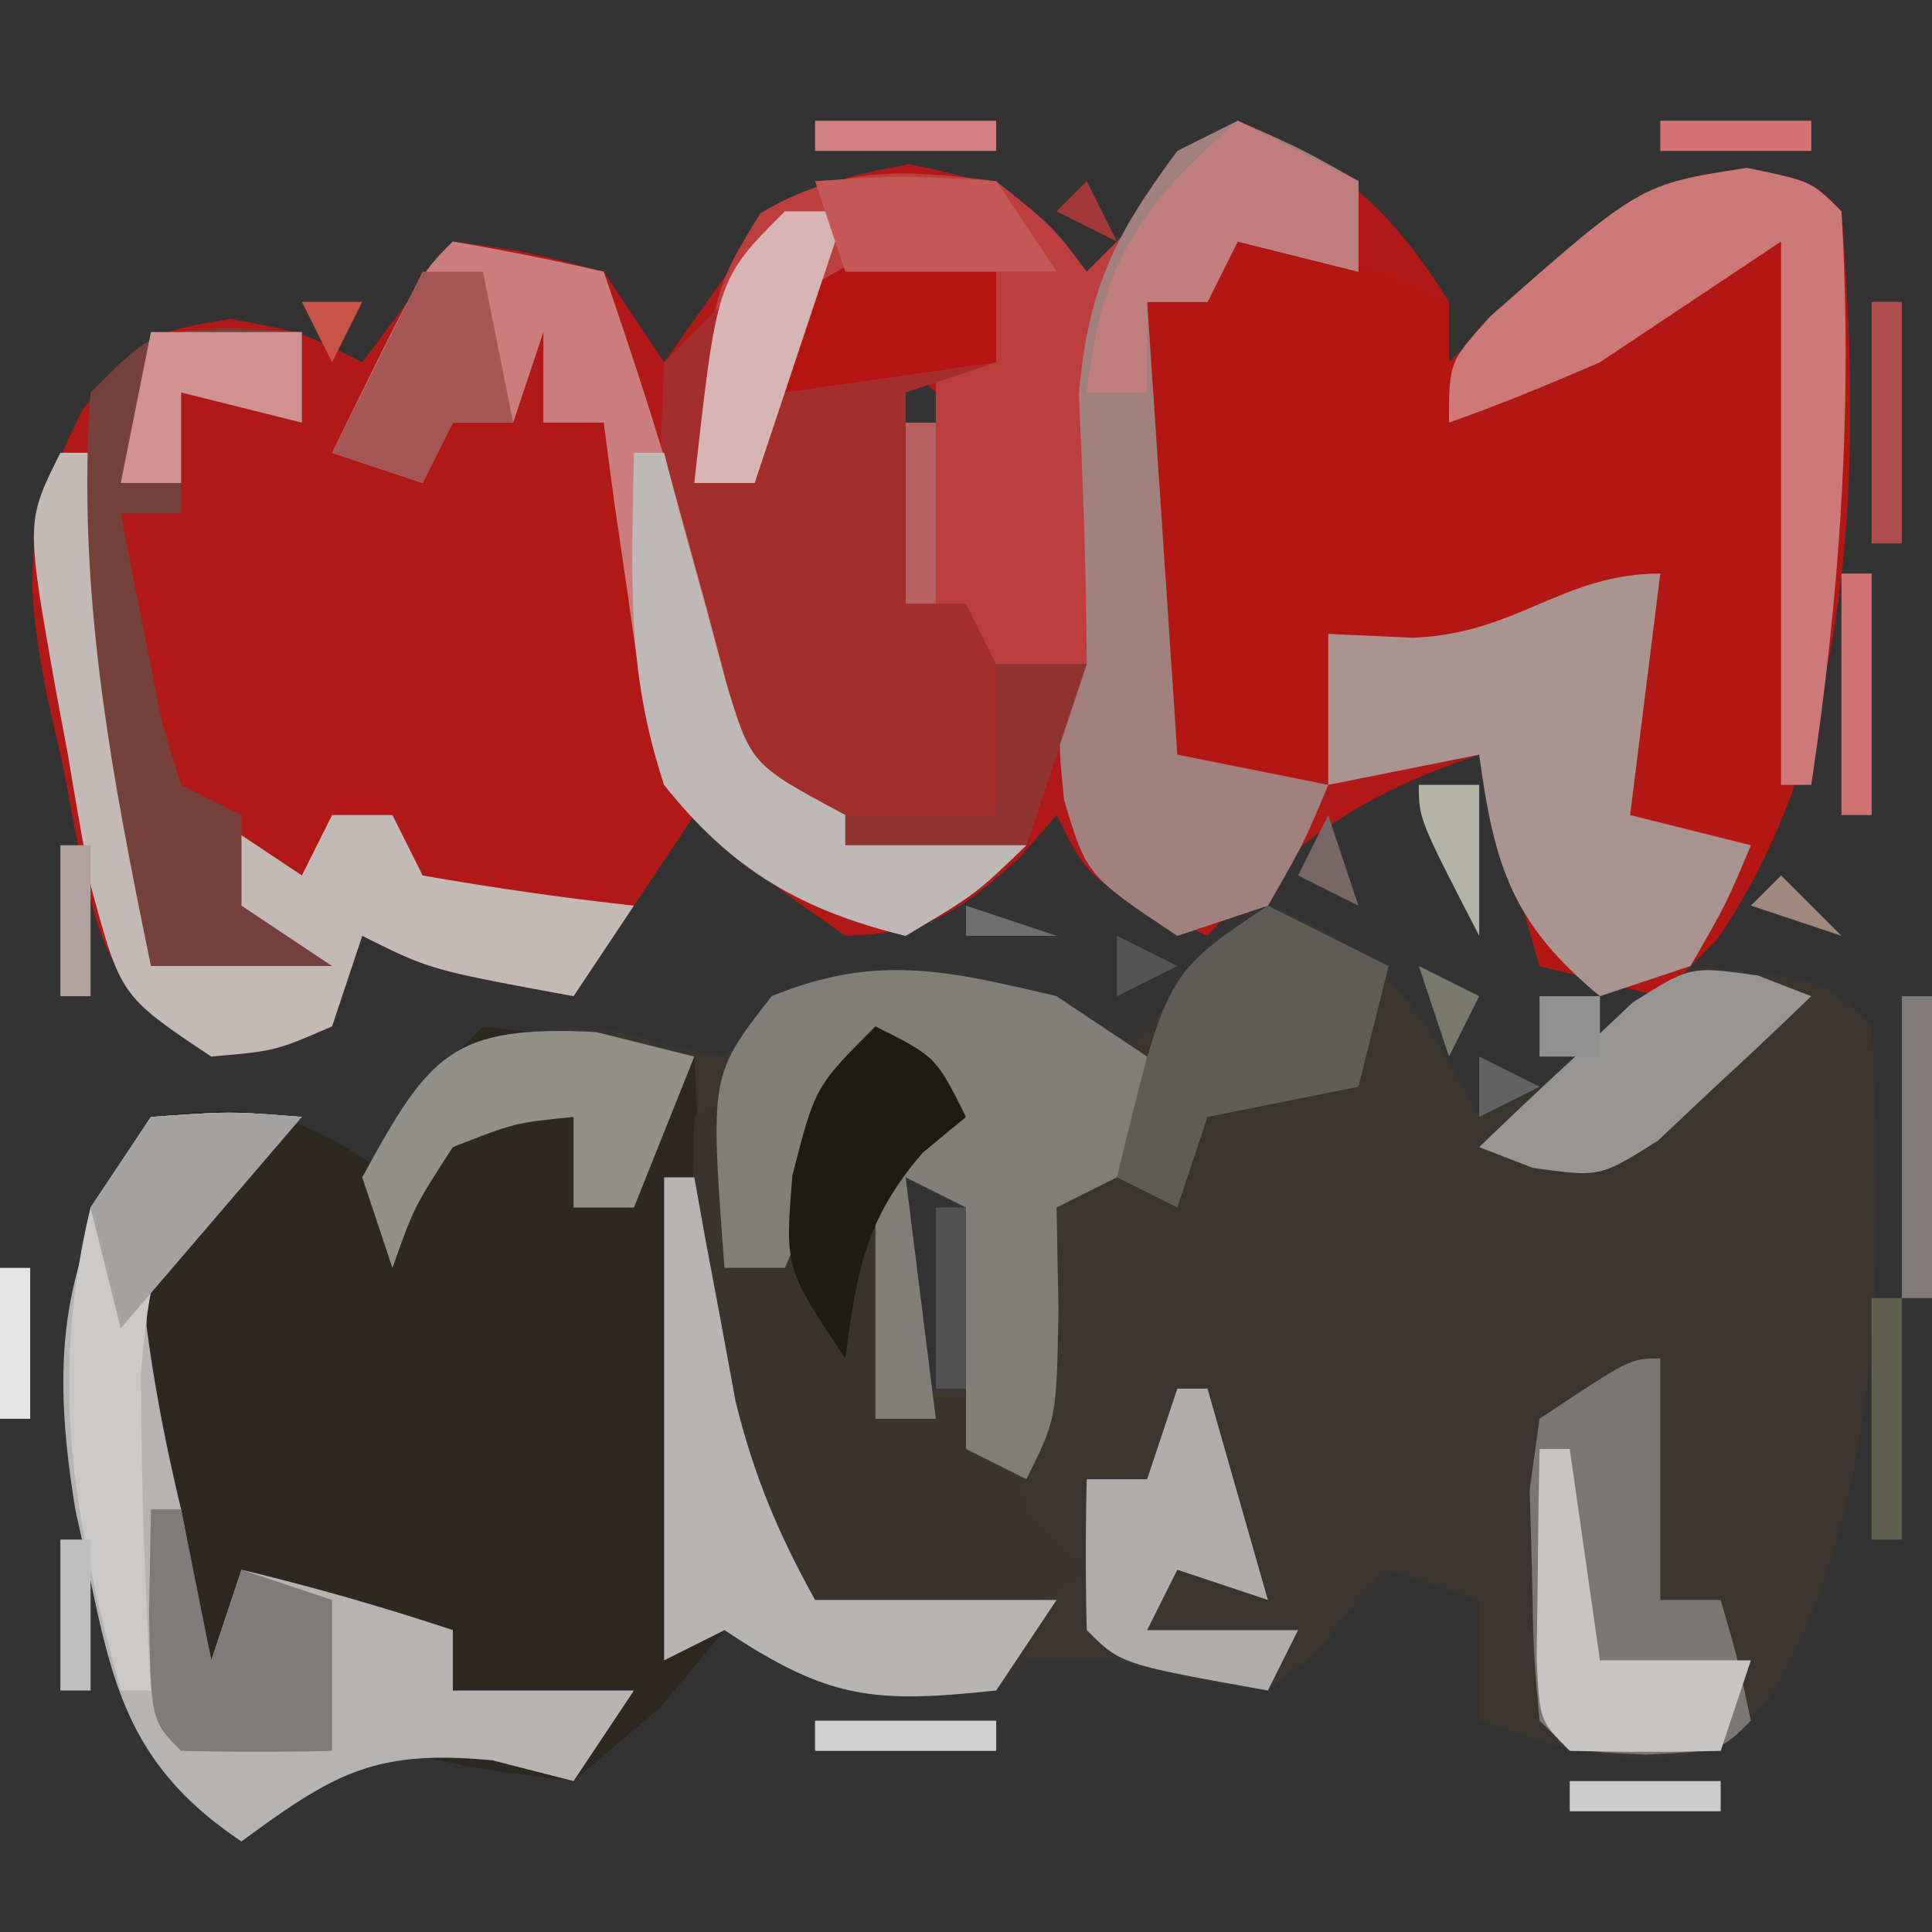
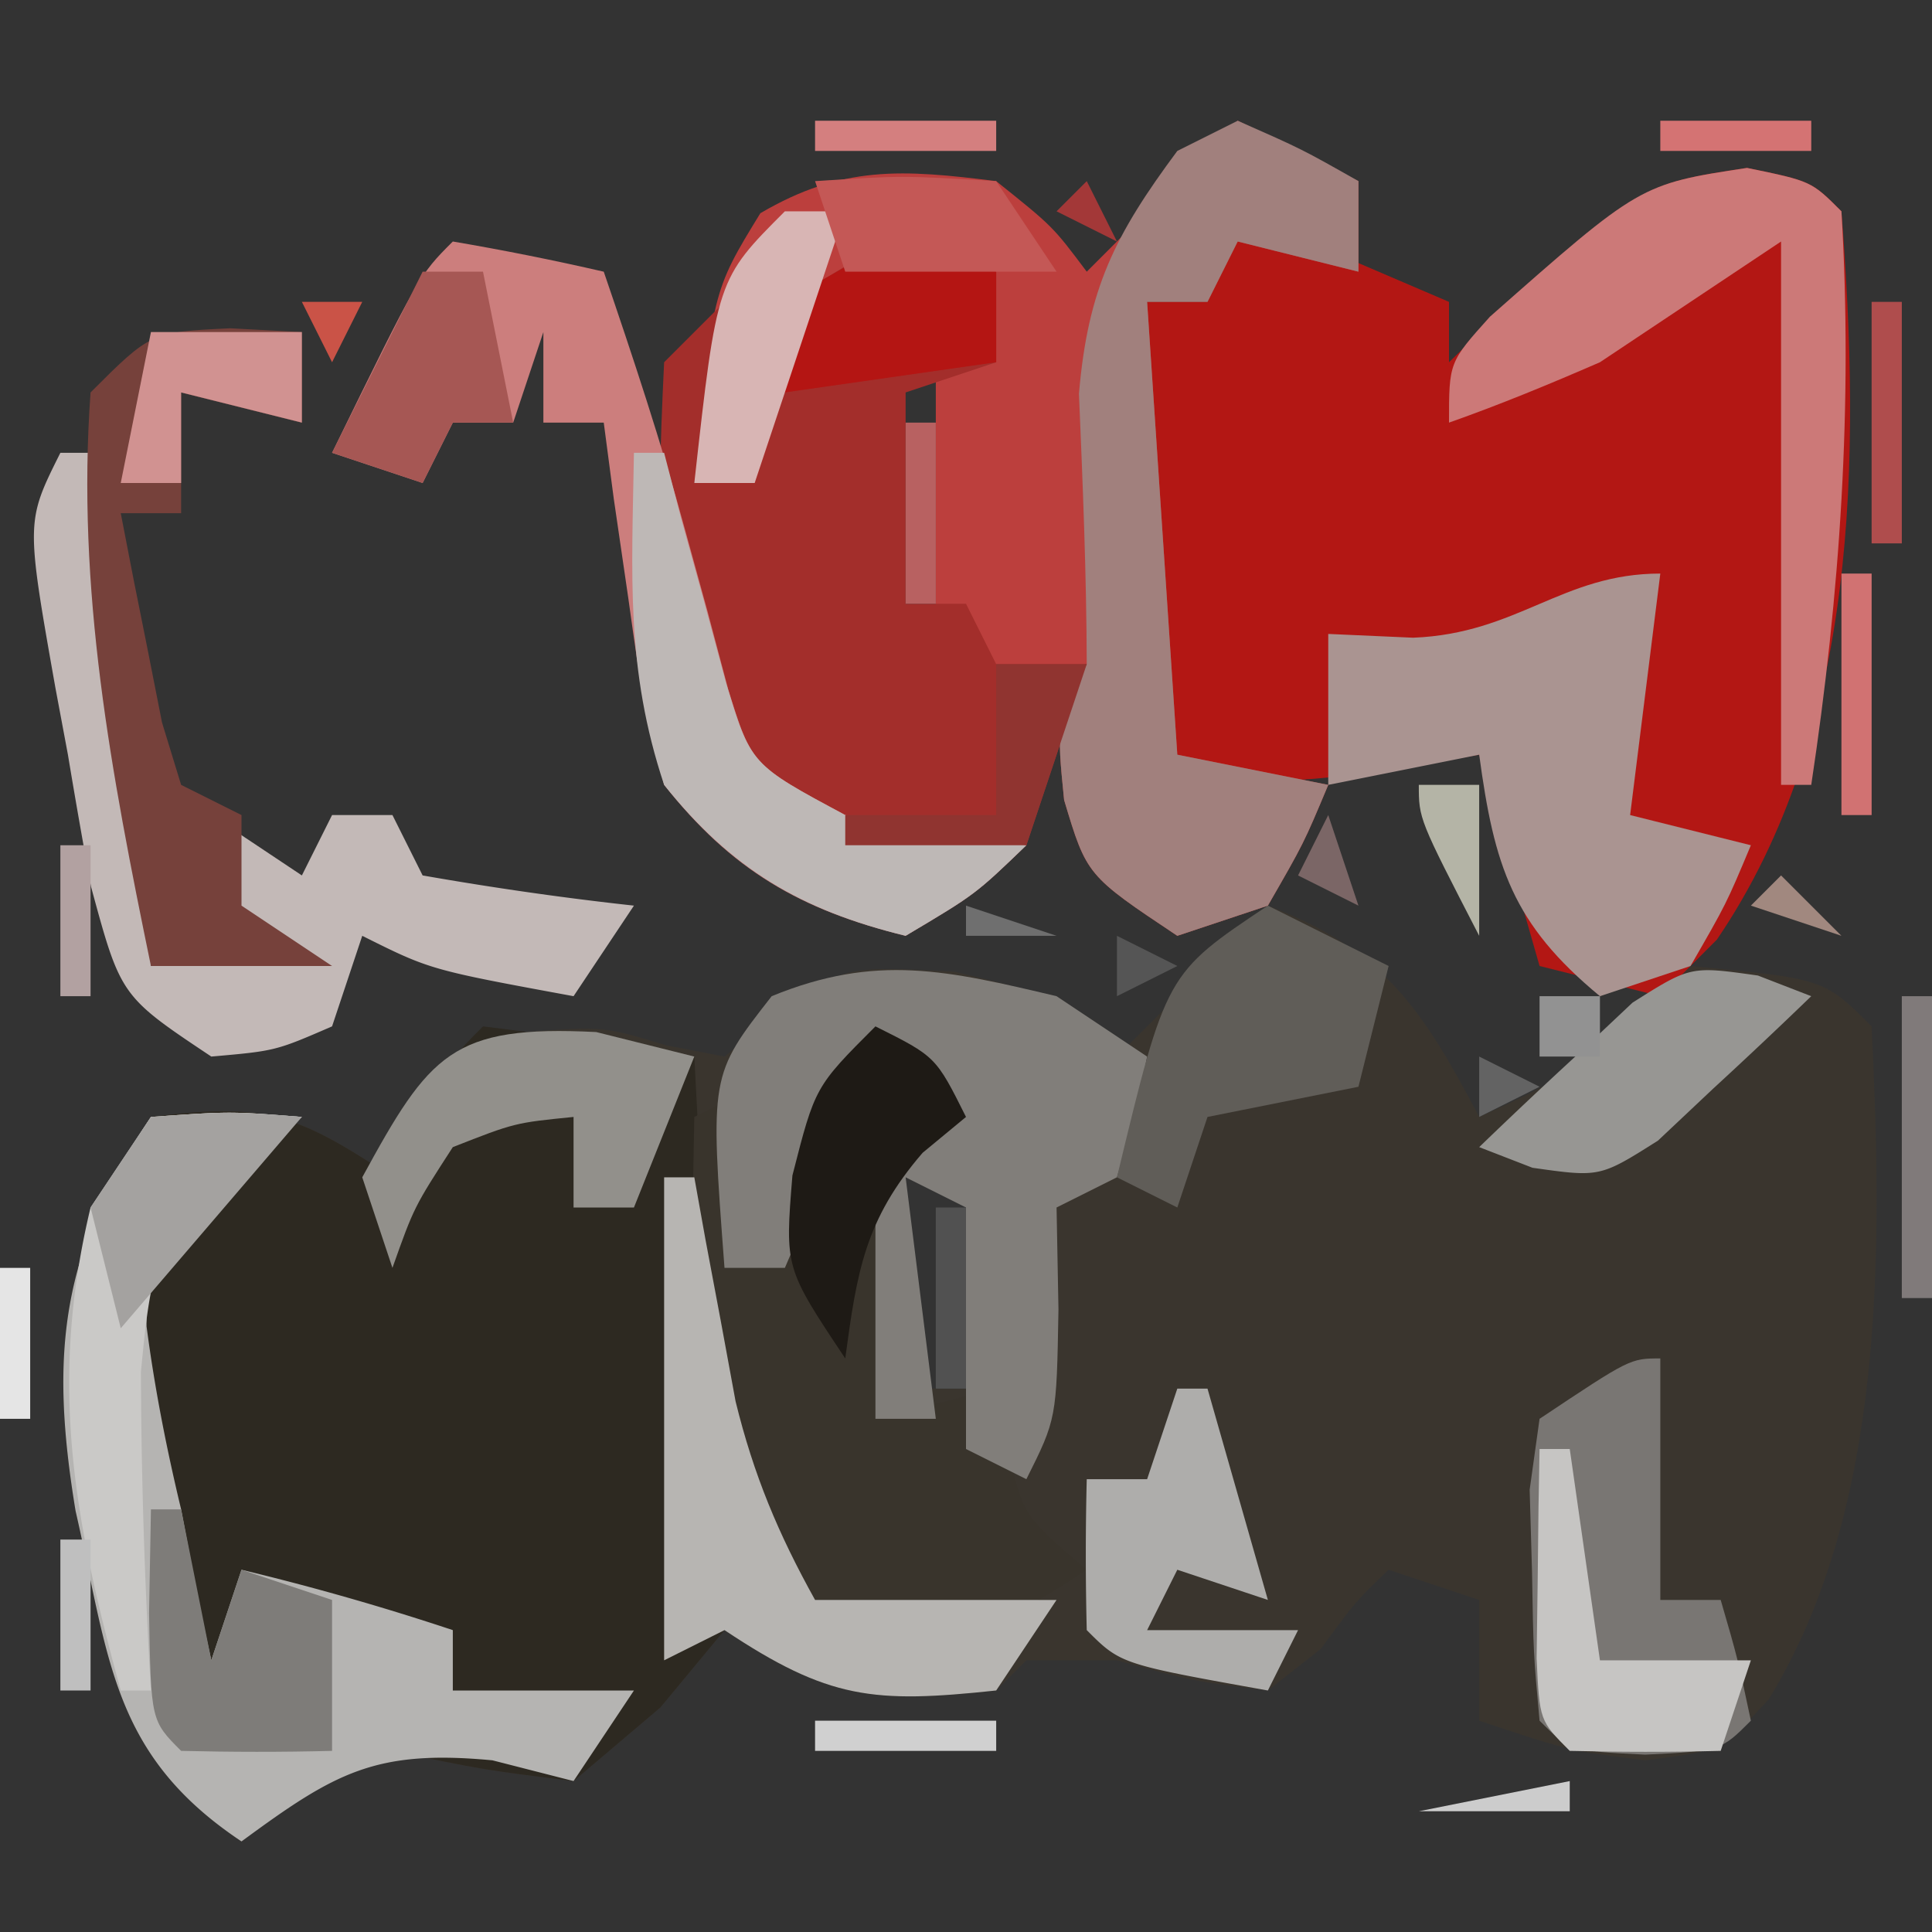
<svg xmlns="http://www.w3.org/2000/svg" width="64" height="64">
  <rect width="100%" height="100%" fill="#333333" stroke="none" />
  <path fill="#3A352E" d="M42 30c3.83 1.453 5.12 3.429 7 7 2.27-1.018 3.808-1.774 5.438-3.687L56 32c4.421.421 4.421.421 6 2 .351 7.26.497 15.941-3.418 22.305C57 58 57 58 54.5 58.313 52 58 52 58 49 57v-4l-3-1c-1.098 1.055-1.098 1.055-2.25 2.625L42 56c-2.5-.312-2.5-.312-5-1h-3l-1 1c-4.032.263-5.559.294-9-2l-2.125 2.563L19 59c-3-.375-3-.375-6-1-2.837 1.317-2.837 1.317-5 3-4.31-2.874-4.376-6.056-5.496-10.945C1.644 44.842 2.006 41.49 5 37c3.723-.477 4.792-.139 8 2l.688-1.937C15 35 15 35 17.375 34.187 20 34 20 34 22.063 34.626L24 35l1.813-1.5C28 32 28 32 31.625 32.188 35 33 35 33 37 35zm-20 7 1 2Zm8 2v7h3v-6z" />
-   <path fill="#B01915" d="M41 4c3.356 1.389 5.073 2.917 7 6v2l1.355-1.312c4.98-4.587 4.98-4.587 8.52-5.126C60 6 60 6 61 7c.636 8.154.584 17.2-4.125 24.125L55 33l-4-1-2-7c-3.937 1.312-6.227 2.92-9 6-3.875-1.75-3.875-1.75-5-4l-1.25 1.438c-2.044 1.825-3 2.481-5.75 2.562-2.75-1.937-2.75-1.937-5-4l-4 6c-4.75-.875-4.75-.875-7-2l-1 3c-1.875.813-1.875.813-4 1-3.468-2.312-3.7-3.62-4.525-7.57l-.413-2.18-.494-2.133c-.804-4.143-.782-5.695 1.202-9.605C5 11 5 11 7.625 10.562 10 11 10 11 12 12l3-4c2.375.313 2.375.313 5 1l2 3 2.125-3c2.122-2.55 2.57-2.945 6-3.562C33.167 6.033 34.171 6.56 36 9zm-11 8c-1.416 1.184-1.416 1.184-1.062 4.563L29 20h3c.167-2.917.167-2.917 0-6z" />
  <path fill="#2D2921" d="M16 34q3.51.43 7 1l.113 2.16C23.521 43.1 24.287 47.691 27 53h8l-2 3c-4.054.431-5.55.3-9-2l-2.125 2.563L19 59c-3-.375-3-.375-6-1-2.837 1.317-2.837 1.317-5 3-4.31-2.874-4.376-6.056-5.496-10.945C1.644 44.842 2.006 41.49 5 37c3.723-.477 4.792-.139 8 2l.938-1.937C15 35 15 35 16 34" />
  <path fill="#B31714" d="M57.875 5.563C60 6 60 6 61 7c.636 8.154.584 17.2-4.125 24.125L55 33l-4-1-2-7-3.312.563C42 26 42 26 39 25c-1.323-4.96-1.089-9.911-1-15h2l1-3 7 3v2l1.355-1.312c4.98-4.587 4.98-4.587 8.52-5.126" />
  <path fill="#BC3F3D" d="m41 4 4 2v3l-4-1-1 2h-2l1 15 5 1c-.812 1.938-.812 1.938-2 4l-3 1c-3-2-3-2-3.75-4.5C35 24 35 24 36 22l-5 1V9c-1.968.031-1.968.031-4 1-1.305 2.996-1.305 2.996-2 6h-2c.599-6.345.599-6.345 2.188-8.937C27.91 5.466 29.91 5.613 33 6c1.875 1.5 1.875 1.5 3 3z" />
  <path fill="#A32E2B" d="M33 9v3l-3 1v7h2l1 2h3l-2 6c-2.687.313-2.687.313-6 0-3.102-2.55-4.726-4.177-6-8-.232-2.723-.13-5.25 0-8l2-2-1 6h2l.188-2.875C26 10 26 10 28.438 8.563 31 8 31 8 33 9" />
  <path fill="#39342C" d="M29 34c2 1 2 1 3 3l-2 1c-.467 2.126-.467 2.126-.625 4.563l-.227 2.503L29 47l4-1 .375 1.875c.497 2.316.497 2.316 2.625 4.125-3.474 2.316-4.914 2.596-9 2-3.119-3.98-4.135-7.706-4.062-12.687l.027-2.45L23 37l2-1-1 6h2l.375-2.875C27 36 27 36 29 34" />
  <path fill="#B5B4B2" d="M5 37c2.625-.187 2.625-.187 5 0l-2.562 2c-2.594 2.609-2.594 2.609-2.583 4.938C5.125 46 5.515 47.978 6 50l.563 3L7 55l1-3a85 85 0 0 1 7 2v2h6l-2 3-2.687-.687C12.423 57.945 11.086 58.73 8 61c-4.31-2.874-4.376-6.056-5.496-10.945C1.644 44.842 2.006 41.49 5 37" />
  <path fill="#817E7A" d="m35 33 3 2c-.375 1.938-.375 1.938-1 4l-2 1 .063 3.375C35 47 35 47 34 49l-2-1v-8l-2-1 1 8h-2V35l-3 7h-2c-.482-6.383-.482-6.383 1.563-9 3.467-1.422 5.838-.85 9.437 0" />
  <path fill="#A1807D" d="M41 4c2.125.938 2.125.938 4 2v3l-4-1-1 2h-2l1 15 5 1c-.812 1.938-.812 1.938-2 4l-3 1c-3-2-3-2-3.75-4.5C35 24 35 24 36 22c-.009-2.99-.132-5.969-.258-8.957.295-3.48 1.19-5.26 3.258-8.043z" />
  <path fill="#CC7E7D" d="M15 8q2.514.428 5 1c.97 2.835 1.908 5.663 2.695 8.555l.742 2.695.684 2.578c.78 2.512.78 2.512 3.879 4.172 1.99.39 3.99.732 6 1-1.687 1.625-1.687 1.625-4 3-3.496-.853-5.781-2.19-8-5-.73-2.918-.73-2.918-1.187-6.187-.16-1.087-.318-2.174-.481-3.293L20 14h-2v-3l-1 3h-2l-1 2-3-1c2.875-5.875 2.875-5.875 4-7" />
  <path fill="#AA9491" d="m55 19-1 8 4 1c-.812 1.938-.812 1.938-2 4l-3 1c-2.9-2.395-3.502-4.312-4-8l-5 1v-5l2.813.125C50.278 20.989 51.75 19 55 19" />
  <path fill="#C3B9B7" d="M2 15h1c1.506 5.808 2.218 10.998 2 17l3-1-1-4 3 2 1-2h2l1 2c2.322.407 4.657.744 7 1l-2 3c-4.75-.875-4.75-.875-7-2l-1 3c-1.875.813-1.875.813-4 1-3-2-3-2-3.984-5.625A251 251 0 0 1 2.25 25l-.418-2.234C.861 17.278.861 17.278 2 15" />
  <path fill="#797673" d="M55 45v8h2c.563 1.938.563 1.938 1 4-1 1-1 1-3.5 1.125C52 58 52 58 51 57c-.203-2.215-.203-2.215-.25-4.937l-.078-2.715L51 47c3-2 3-2 4-2" />
  <path fill="#76413B" d="M7.625 10.875 10 11v3l-4-1v4H4q.423 2.221.875 4.438l.492 2.496L6 26l2 1v3l3 2H5c-1.316-6.39-2.475-12.464-2-19 2-2 2-2 4.625-2.125" />
  <path fill="#CC7978" d="M57.875 5.563C60 6 60 6 61 7c.382 6.399-.045 12.675-1 19h-1V8l-6 4c-1.646.716-3.307 1.403-5 2 0-2 0-2 1.355-3.508 4.974-4.39 4.974-4.39 8.52-4.93" />
  <path fill="#B7B5B2" d="M22 39h1l.367 2.047.508 2.703.492 2.672C24.968 48.869 25.78 50.806 27 53h8l-2 3c-4.054.431-5.55.3-9-2l-2 1z" />
  <path fill="#605D58" d="m42 30 4 2-1 4-5 1-1 3-2-1c1.625-6.75 1.625-6.75 5-9" />
  <path fill="#CAC9C7" d="M5 37c2.625-.187 2.625-.187 5 0l-2.5 1.625c-2.358 2.265-2.51 3.487-2.832 6.824A189 189 0 0 0 5 56H4c-1.547-5.64-2.397-10.178-1-16z" />
  <path fill="#BEB8B6" d="M21 15h1l.55 2.117c.252.91.504 1.82.762 2.758l.739 2.742c.816 2.704.816 2.704 3.949 4.383 1.99.39 3.99.732 6 1-1.687 1.625-1.687 1.625-4 3-3.465-.845-5.774-2.218-8-5-1.283-3.85-1.066-6.947-1-11" />
  <path fill="#92908B" d="M19.75 34.188 23 35l-2 5h-2v-3c-1.95.195-1.95.195-4 1-1.284 1.984-1.284 1.984-2 4l-1-3c2.233-4.094 2.97-5.051 7.75-4.812" />
-   <path fill="#C07E7C" d="m41 4 4 2v3l-4-1-1 2h-2v3h-2c.48-4.314 1.746-6.166 5-9" />
  <path fill="#AEADAB" d="M39 46h1l2 7-3-1-1 2h5l-1 2c-4.875-.875-4.875-.875-6-2a100 100 0 0 1 0-5h2z" />
  <path fill="#7E7C79" d="M5 50h1l1 5 1-3 3 1v5c-1.666.043-3.334.04-5 0-1-1-1-1-1.062-4.562z" />
  <path fill="#B41513" d="M33 9v3l-7 1-1 3c.188-2.875.188-2.875 1-6 4.13-2.435 4.13-2.435 7-1" />
  <path fill="#1E1A15" d="M29 34c2 1 2 1 3 3l-1.437 1.188C28.648 40.408 28.386 42.134 28 45c-2-3-2-3-1.75-6.062C27 36 27 36 29 34" />
  <path fill="#979693" d="M58.234 32.316 60 33a181 181 0 0 1-3.25 3.063l-1.828 1.722C53 39 53 39 50.766 38.684L49 38a181 181 0 0 1 3.25-3.062l1.828-1.723C56 32 56 32 58.234 32.316" />
  <path fill="#C6C5C3" d="M51 48h1l1 7h5l-1 3c-1.666.043-3.334.04-5 0-1-1-1-1-1.098-3.066l.035-2.496.028-2.504z" />
  <path fill="#A4A2A0" d="M5 37c2.625-.187 2.625-.187 5 0l-6 7-1-4z" />
  <path fill="#A65754" d="M14 9h2l1 5h-2l-1 2-3-1z" />
  <path fill="#D19291" d="M5 11h5v3l-4-1v3H4z" />
  <path fill="#903430" d="M33 22h3l-2 6h-6v-1h5z" />
  <path fill="#D8B5B4" d="M26 7h2l-3 9h-2c.75-6.75.75-6.75 3-9" />
  <path fill="#C45856" d="M27 6c2.875-.187 2.875-.187 6 0l2 3h-7z" />
  <path fill="#807A7A" d="M63 33h1v10h-1z" />
-   <path fill="#5F5F4D" d="M62 43h1v8h-1z" />
  <path fill="#D17272" d="M61 19h1v8h-1z" />
  <path fill="#AF4D4D" d="M62 10h1v8h-1z" />
  <path fill="#D0D0D0" d="M27 57h6v1h-6z" />
  <path fill="#515151" d="M31 40h1v6h-1z" />
  <path fill="#B4B4A6" d="M47 26h2v5c-2-3.875-2-3.875-2-5" />
  <path fill="#B86161" d="M30 14h1v6h-1z" />
  <path fill="#D47F7F" d="M27 4h6v1h-6z" />
-   <path fill="#CCC" d="M52 59h5v1h-5z" />
+   <path fill="#CCC" d="M52 59v1h-5z" />
  <path fill="#BFBFBF" d="M2 51h1v5H2z" />
  <path fill="#E5E5E5" d="M0 42h1v5H0z" />
  <path fill="#B2A1A1" d="M2 28h1v5H2z" />
  <path fill="#D47373" d="M55 4h5v1h-5z" />
  <path fill="#B4B4B4" d="m38 57 4 1Z" />
  <path fill="#6A6A6A" d="M60 54v3Z" />
  <path fill="#DFDFC9" d="m1 47 1 4Z" />
  <path fill="#949494" d="M12 35v3Z" />
-   <path fill="#79796C" d="m47 32 2 1-1 2z" />
  <path fill="#929292" d="M51 33h2v2h-2z" />
  <path fill="#6F6F6F" d="m32 30 3 1h-3z" />
  <path fill="#A1887F" d="m59 29 2 2-3-1z" />
  <path fill="#7B6666" d="m44 27 1 3-2-1z" />
  <path fill="#A58C8C" d="M23 28v3Z" />
  <path fill="#DFDFC9" d="m1 24 1 4Z" />
  <path fill="#DFDFDF" d="m0 20 1 4Z" />
  <path fill="#DF8080" d="m15 6 4 1Z" />
  <path fill="#FFF" d="m16 60 3 1Z" />
  <path fill="#636363" d="m49 35 2 1-2 1z" />
  <path fill="#555" d="m37 31 2 1-2 1z" />
  <path fill="#CA5347" d="M10 10h2l-1 2z" />
  <path fill="#947F7F" d="m4 9 3 1Z" />
  <path fill="#A33838" d="m36 6 1 2-2-1z" />
  <path fill="#7F7F7F" d="m6 61 2 1Z" />
  <path fill="#DFDFDF" d="m14 59 2 1Z" />
  <path fill="#7F7F7F" d="m42 56 2 1Z" />
  <path fill="#D4D4D4" d="m25 56 2 1Z" />
  <path fill="#BFBFBF" d="m23 55 2 1Z" />
  <path fill="#555" d="m9 35 2 1Z" />
  <path fill="#5F5F5F" d="m5 35 2 1Z" />
  <path fill="#C9C9C9" d="m26 31 2 1Z" />
  <path fill="#D4D4D4" d="m24 30 2 1Z" />
  <path fill="#FFF" d="m34 29 2 1Z" />
  <path fill="#B46A6A" d="m21 9 2 1Z" />
  <path fill="#DF7F7F" d="m8 9 2 1Z" />
  <path fill="#D45555" d="m25 5 2 1Z" />
  <path fill="#D4AAAA" d="m39 3 2 1Z" />
  <path fill="#FFF" d="m41 2 2 1Z" />
</svg>